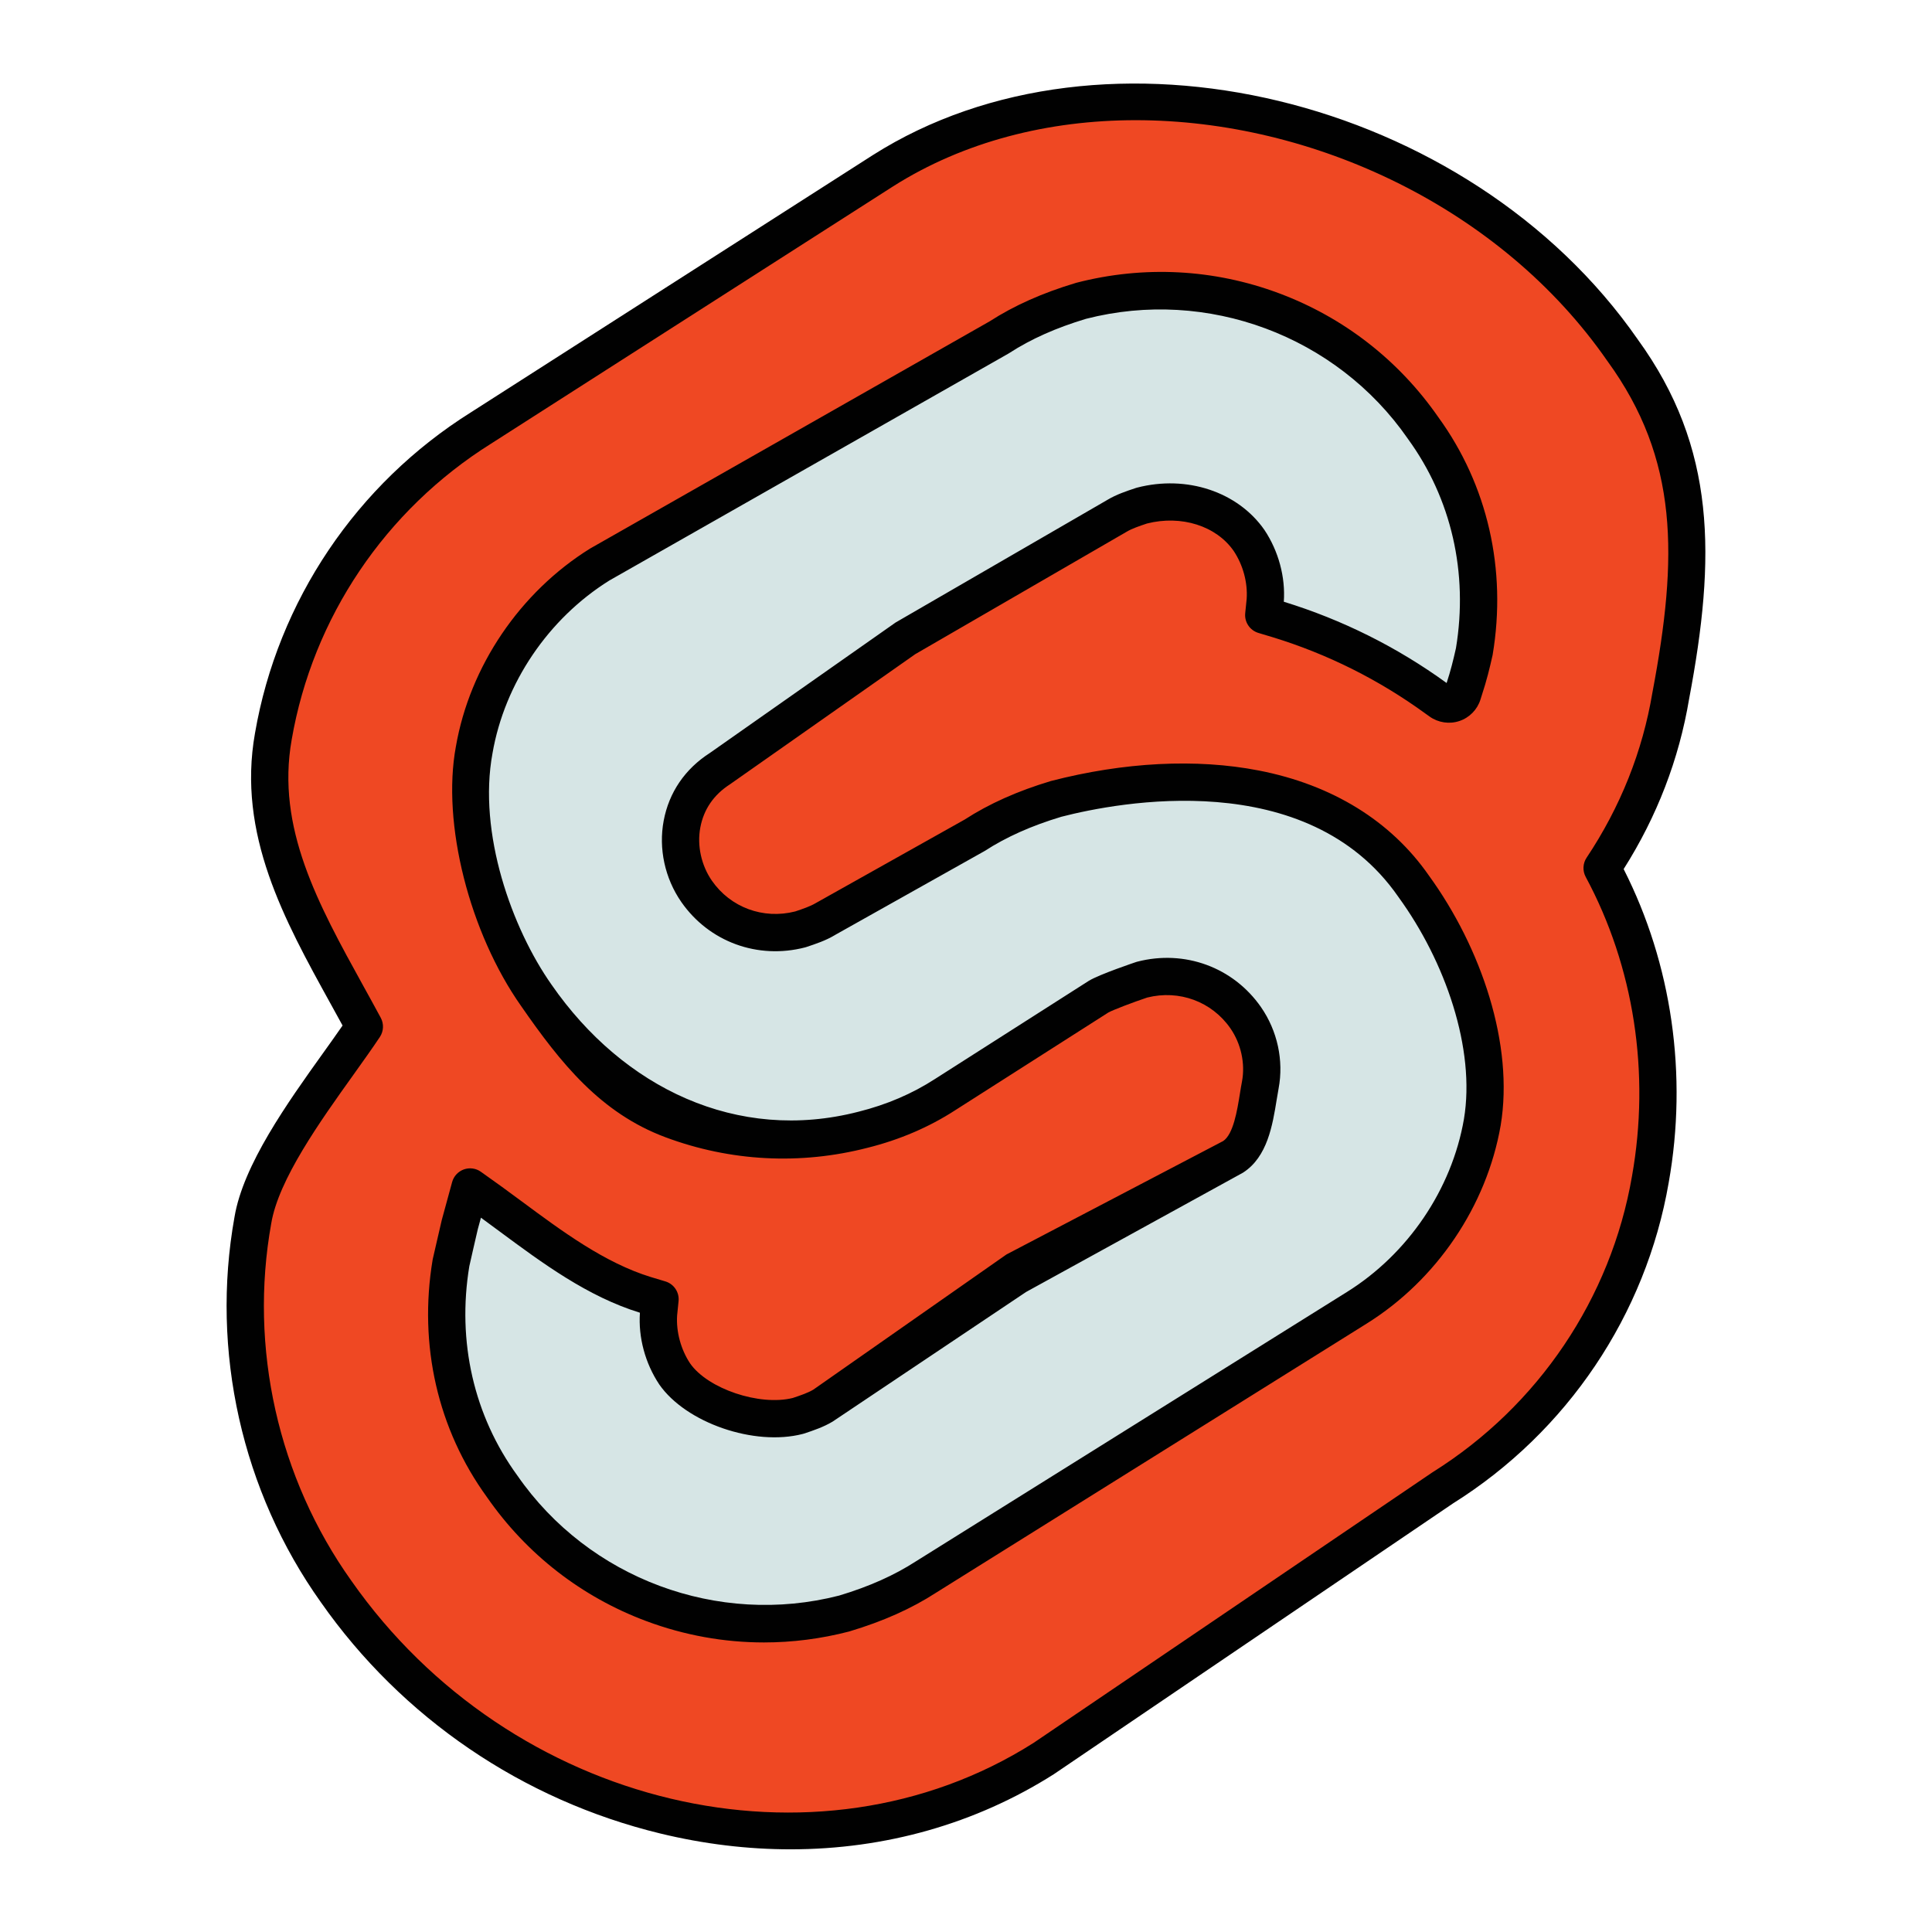
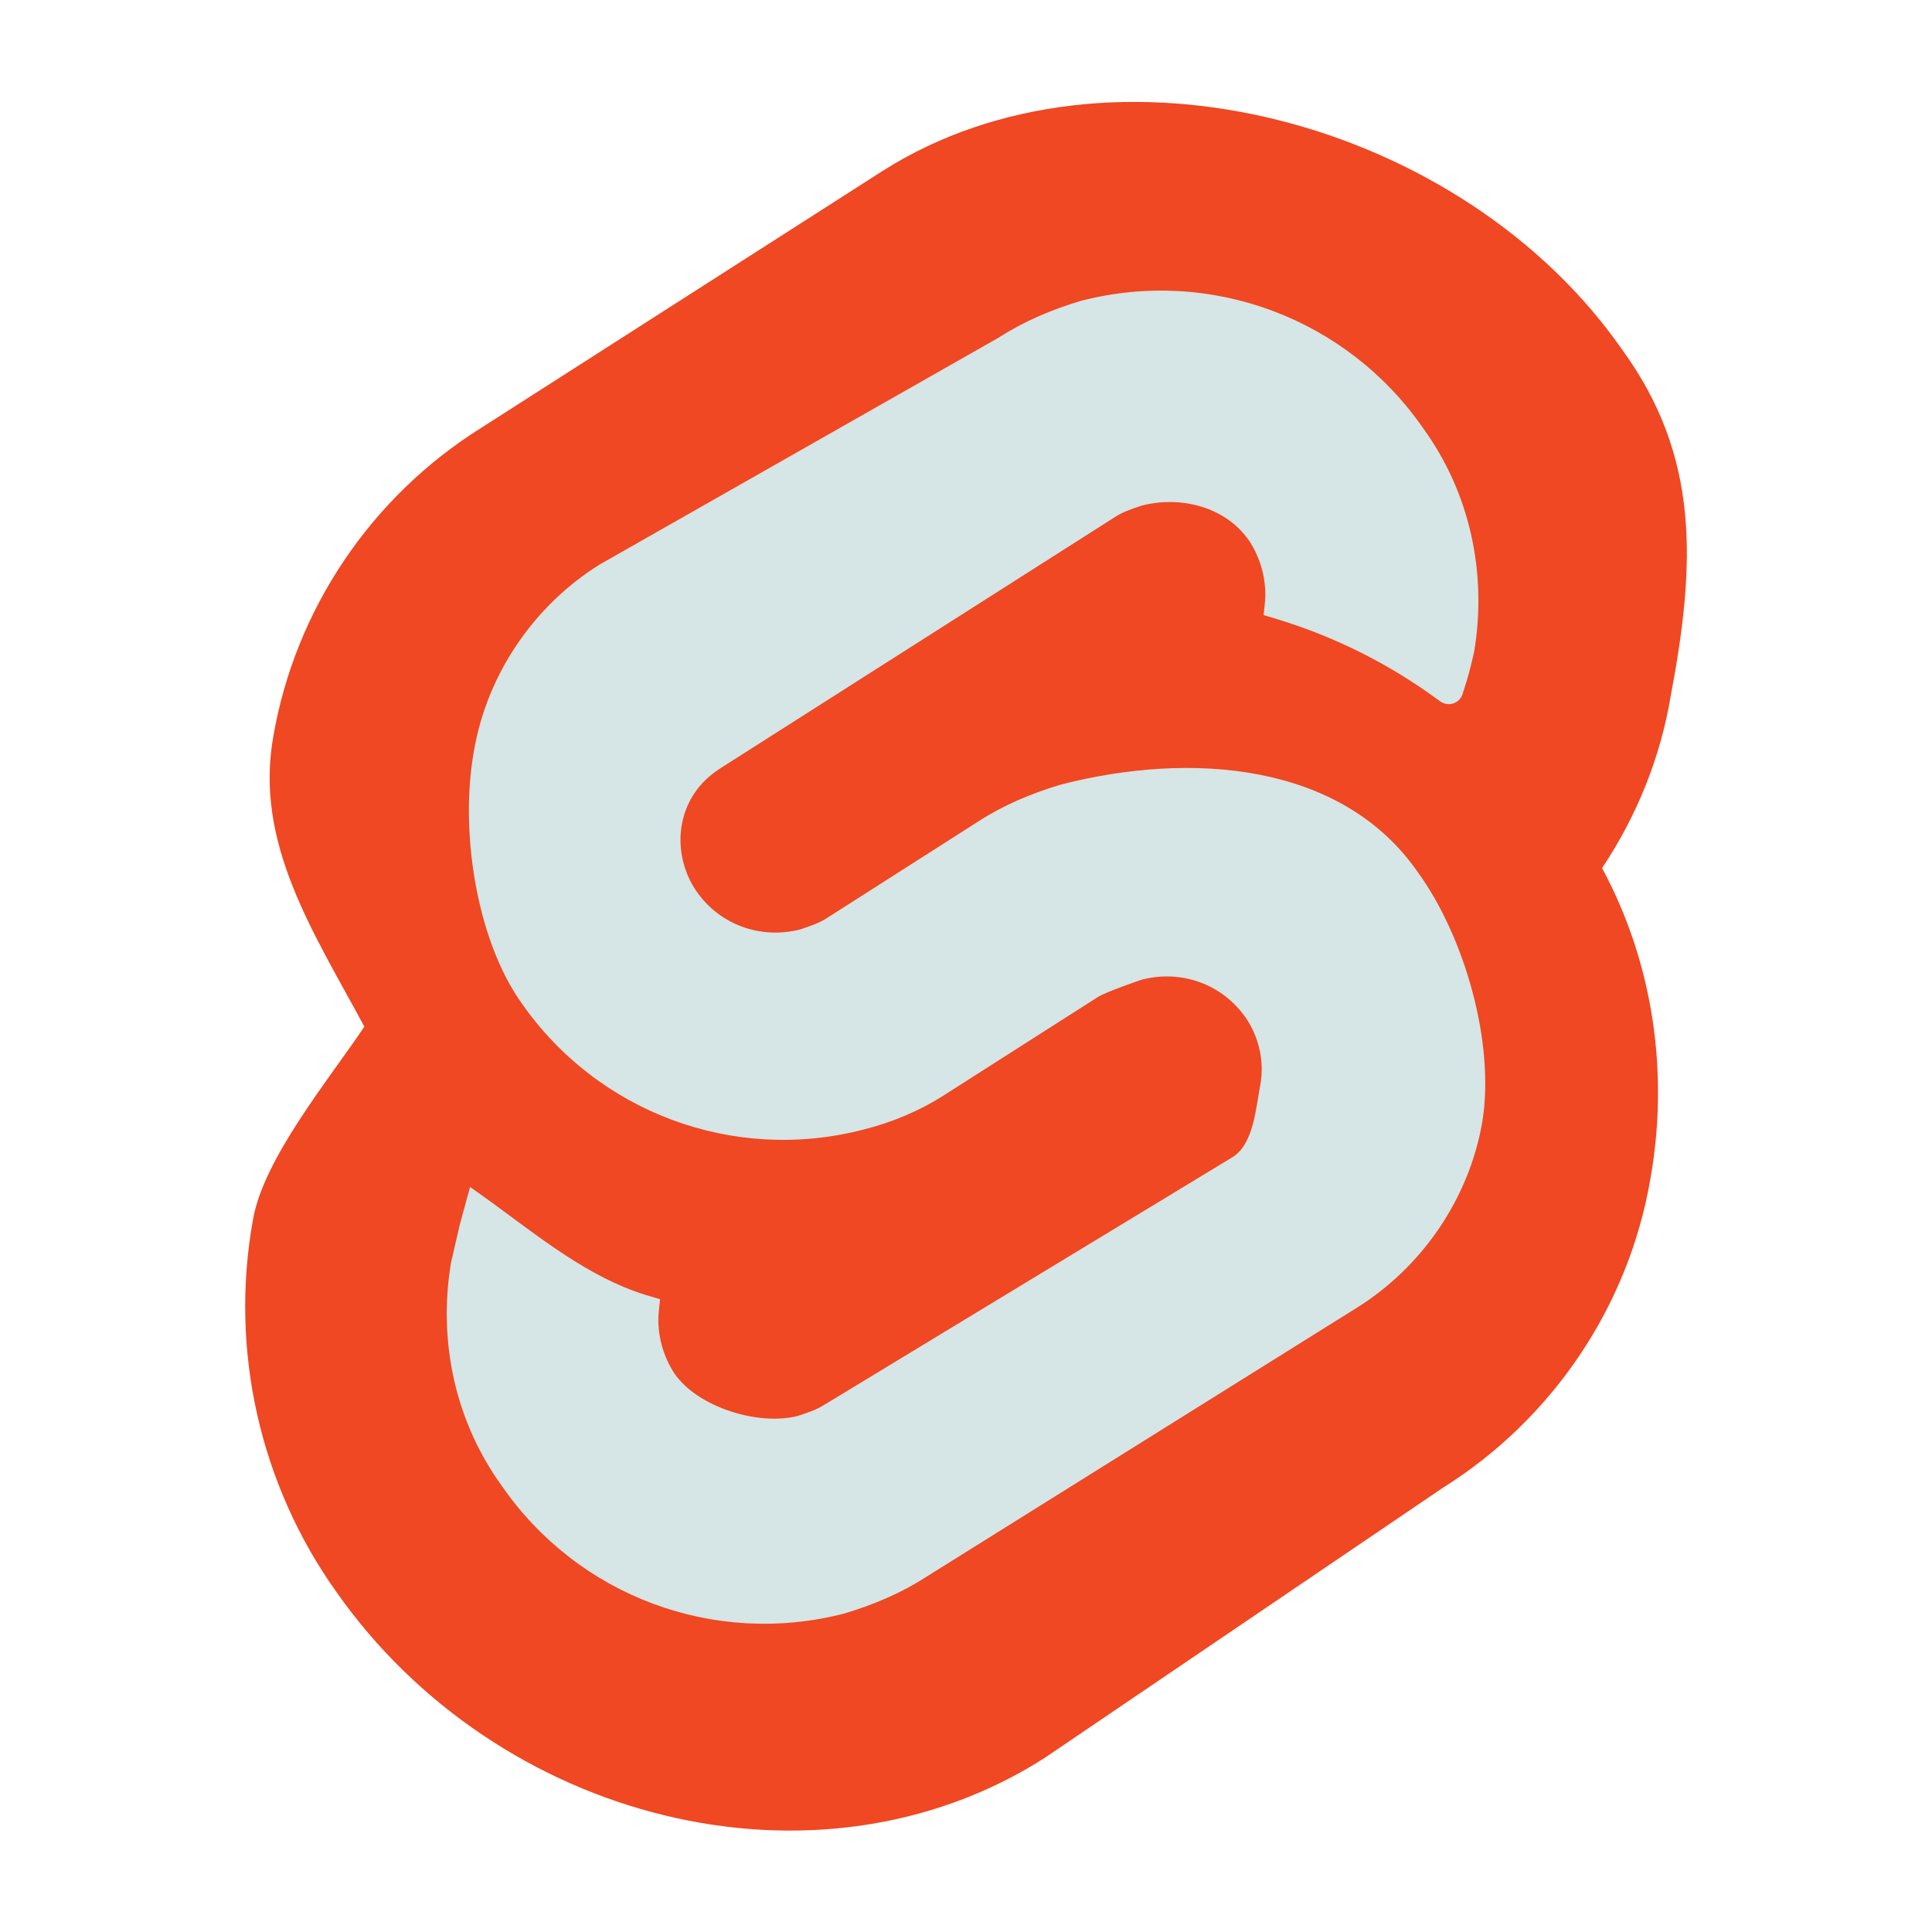
<svg xmlns="http://www.w3.org/2000/svg" viewBox="0 0 48 48" width="480px" height="480px">
  <path fill="#ef4823" d="M40.311,8.7C36.352,2.998,27.6,0.647,21.934,4.243l-9.987,6.392 c-2.724,1.707-4.612,4.503-5.157,7.663c-0.472,2.651,0.991,4.848,2.262,7.208c-0.872,1.307-2.516,3.287-2.77,4.813 c-0.581,3.232,0.182,6.573,2.07,9.225c3.995,5.702,11.914,7.741,17.579,4.146l9.913-6.724c2.724-1.707,4.612-4.503,5.157-7.663 c0.472-2.651,0.073-5.375-1.198-7.736c0.872-1.307,1.453-2.76,1.707-4.285C42.127,14.012,42.235,11.351,40.311,8.7" />
-   <path fill="#010101" d="M19.64,45.946c-1.064,0-2.149-0.13-3.234-0.393c-3.425-0.831-6.42-2.871-8.433-5.744 c-1.962-2.754-2.745-6.244-2.147-9.572c0.216-1.297,1.316-2.837,2.201-4.074c0.172-0.24,0.336-0.47,0.484-0.684 c-0.101-0.185-0.203-0.37-0.304-0.553c-1.14-2.065-2.319-4.2-1.872-6.709c0.566-3.284,2.523-6.192,5.367-7.974l9.984-6.39 c5.748-3.648,14.804-1.465,19.003,4.579c1.957,2.698,1.94,5.418,1.277,8.93c-0.251,1.501-0.798,2.922-1.627,4.23 c1.198,2.357,1.596,5.112,1.119,7.792c-0.566,3.281-2.519,6.187-5.36,7.969l-9.906,6.72c-0.004,0.003-0.008,0.005-0.012,0.008 C24.236,45.314,21.987,45.946,19.64,45.946z M28.218,2.986c-2.167,0-4.269,0.527-6.034,1.647l-9.986,6.391 c-2.625,1.645-4.429,4.324-4.951,7.352c-0.39,2.189,0.66,4.09,1.77,6.102c0.148,0.268,0.297,0.537,0.443,0.809 c0.081,0.151,0.072,0.334-0.022,0.476c-0.192,0.288-0.418,0.604-0.657,0.939c-0.829,1.159-1.86,2.602-2.042,3.693 c-0.556,3.09,0.17,6.325,1.991,8.88c3.953,5.642,11.553,7.446,16.948,4.027l9.907-6.72c0.005-0.003,0.009-0.006,0.014-0.009 c2.622-1.643,4.425-4.322,4.947-7.349c0.458-2.57,0.049-5.211-1.15-7.438c-0.081-0.151-0.072-0.334,0.022-0.476 c0.842-1.263,1.392-2.644,1.636-4.105c0.001-0.003,0.001-0.007,0.002-0.01c0.634-3.359,0.655-5.781-1.119-8.223 c-0.002-0.003-0.004-0.005-0.006-0.008C37.295,5.166,32.624,2.986,28.218,2.986z" />
  <path fill="#d6e5e5" d="M20.974,40.088c-3.232,0.835-6.61-0.436-8.498-3.16c-1.162-1.598-1.598-3.595-1.271-5.557 c0.073-0.327,0.145-0.617,0.218-0.944l0.256-0.938l0.508,0.363c1.198,0.872,2.432,1.882,3.848,2.318l0.363,0.109l-0.036,0.363 c-0.036,0.508,0.109,1.053,0.399,1.489c0.581,0.835,2.086,1.3,3.067,1.046c0.218-0.073,0.436-0.145,0.617-0.254l10.19-6.182 c0.508-0.327,0.567-1.206,0.676-1.787c0.109-0.581-0.036-1.198-0.363-1.671c-0.581-0.835-1.598-1.198-2.579-0.944 c-0.218,0.073-0.895,0.313-1.077,0.422l-3.813,2.433c-0.617,0.399-1.307,0.69-2.034,0.872c-3.232,0.835-6.61-0.436-8.498-3.16 c-1.126-1.598-1.531-4.31-1.168-6.271c0.327-1.889,1.489-3.595,3.123-4.612l9.92-5.641c0.617-0.399,1.307-0.69,2.034-0.908 c3.232-0.835,6.61,0.436,8.498,3.16c1.162,1.598,1.598,3.595,1.271,5.557c-0.073,0.327-0.145,0.617-0.254,0.944l-0.034,0.107 c-0.073,0.234-0.353,0.327-0.552,0.185l-0.105-0.075c-1.198-0.872-2.506-1.525-3.922-1.961l-0.363-0.109l0.036-0.363 c0.036-0.508-0.109-1.053-0.399-1.489c-0.581-0.835-1.688-1.122-2.668-0.868c-0.218,0.073-0.436,0.145-0.617,0.254l-9.861,6.279 c-0.508,0.327-0.835,0.799-0.944,1.38c-0.109,0.581,0.036,1.198,0.363,1.671c0.581,0.835,1.598,1.198,2.579,0.944 c0.218-0.073,0.436-0.145,0.617-0.254l3.813-2.433c0.617-0.399,1.307-0.69,2.034-0.908c3.232-0.835,6.986-0.553,8.875,2.171 c1.162,1.598,1.929,4.257,1.602,6.218c-0.327,1.889-1.489,3.595-3.123,4.612L23.007,39.18C22.39,39.58,21.7,39.87,20.974,40.088" />
-   <path fill="#010101" d="M18.981,40.806c-0.991,0-1.977-0.177-2.921-0.529c-1.609-0.6-2.979-1.665-3.961-3.08 c-1.224-1.685-1.704-3.781-1.35-5.901c0.001-0.008,0.003-0.016,0.005-0.024c0.037-0.165,0.073-0.322,0.11-0.478 c0.036-0.152,0.072-0.305,0.108-0.467c0.002-0.007,0.003-0.014,0.005-0.021l0.256-0.938c0.04-0.146,0.149-0.263,0.291-0.314 c0.143-0.051,0.301-0.029,0.424,0.059l0.508,0.363c0.17,0.123,0.336,0.247,0.505,0.371c1.015,0.752,2.065,1.529,3.21,1.881 l0.36,0.108c0.212,0.064,0.35,0.269,0.328,0.489l-0.036,0.356c-0.027,0.403,0.093,0.848,0.323,1.193 c0.439,0.63,1.724,1.064,2.551,0.858c0.194-0.065,0.376-0.126,0.51-0.207l4.798-3.358l5.384-2.818 c0.253-0.168,0.348-0.754,0.417-1.182c0.017-0.105,0.033-0.205,0.051-0.298c0.084-0.446-0.024-0.94-0.289-1.322 c-0.462-0.664-1.272-0.963-2.067-0.763c-0.344,0.115-0.855,0.309-0.965,0.372l-3.807,2.429c-0.647,0.419-1.378,0.732-2.17,0.93 c-1.672,0.432-3.412,0.342-5.027-0.261c-1.611-0.601-2.602-1.841-3.584-3.258c-1.282-1.82-1.976-4.535-1.622-6.446 c0.345-1.995,1.592-3.837,3.334-4.921c0.005-0.003,0.01-0.006,0.016-0.009l9.909-5.635c0.612-0.394,1.313-0.707,2.141-0.955 c0.006-0.002,0.011-0.003,0.017-0.005c1.675-0.433,3.415-0.343,5.031,0.26c1.609,0.6,2.979,1.665,3.961,3.08 c1.224,1.685,1.704,3.781,1.35,5.901c-0.001,0.008-0.003,0.016-0.005,0.024c-0.066,0.295-0.144,0.62-0.267,0.99l-0.031,0.099 c-0.078,0.251-0.274,0.451-0.523,0.534c-0.249,0.084-0.526,0.042-0.74-0.11l-0.105-0.075c-1.155-0.84-2.428-1.477-3.789-1.895 l-0.36-0.108c-0.212-0.064-0.35-0.269-0.328-0.489l0.036-0.356c0.028-0.409-0.09-0.843-0.323-1.193 c-0.432-0.621-1.298-0.897-2.152-0.681c-0.192,0.064-0.372,0.125-0.505,0.204l-5.253,3.042l-4.603,3.233 c-0.404,0.26-0.653,0.622-0.738,1.075c-0.084,0.446,0.024,0.94,0.289,1.322c0.462,0.664,1.273,0.964,2.067,0.763 c0.191-0.064,0.371-0.125,0.505-0.204l3.703-2.077c0.612-0.396,1.316-0.711,2.15-0.961c0.006-0.002-0.006,0.001,0,0 c1.814-0.469,3.61-0.562,5.162-0.26c1.824,0.354,3.284,1.256,4.223,2.606c1.308,1.801,2.119,4.207,1.786,6.21 c-0.347,2.004-1.594,3.845-3.335,4.929l-10.694,6.683c-0.608,0.394-1.312,0.709-2.146,0.959c-0.006,0.002-0.011,0.003-0.017,0.005 C20.394,40.716,19.686,40.806,18.981,40.806z M11.66,31.46c-0.309,1.871,0.114,3.716,1.191,5.196 c0.002,0.003,0.004,0.006,0.006,0.008c1.772,2.556,4.983,3.751,7.993,2.977c0.745-0.224,1.369-0.503,1.907-0.851l10.701-6.687 c1.522-0.947,2.611-2.554,2.913-4.299c0.292-1.75-0.466-3.922-1.625-5.515c-0.002-0.003-0.004-0.006-0.006-0.009 c-2.26-3.26-6.966-2.35-8.37-1.988c-0.745,0.224-1.368,0.502-1.907,0.851l-3.711,2.083c-0.004,0.002-0.007,0.005-0.011,0.007 c-0.225,0.135-0.471,0.217-0.709,0.296c-0.01,0.003-0.02,0.006-0.03,0.009c-1.178,0.305-2.385-0.137-3.075-1.128 c-0.409-0.59-0.568-1.326-0.438-2.02c0.132-0.703,0.529-1.286,1.149-1.684l4.613-3.24l5.25-3.04c0.003-0.002,0.007-0.004,0.01-0.006 c0.225-0.135,0.471-0.217,0.709-0.296c0.01-0.003,0.021-0.006,0.031-0.009c1.233-0.32,2.504,0.103,3.164,1.052 c0.351,0.526,0.524,1.173,0.481,1.783c1.455,0.448,2.815,1.127,4.045,2.019c0.1-0.304,0.165-0.567,0.232-0.866 c0.309-1.871-0.114-3.716-1.191-5.196c-0.002-0.003-0.004-0.006-0.006-0.009c-1.772-2.556-4.983-3.751-7.994-2.977 c-0.745,0.224-1.369,0.502-1.907,0.851c-0.007,0.005-0.015,0.009-0.023,0.014l-9.912,5.636c-1.517,0.947-2.603,2.552-2.904,4.294 c-0.366,1.979,0.482,4.351,1.47,5.752c1.776,2.561,4.611,3.93,7.624,3.152c0.697-0.174,1.334-0.447,1.898-0.812l3.816-2.435 c0.004-0.002,0.007-0.005,0.011-0.007c0.273-0.164,1.16-0.461,1.169-0.464c0.01-0.003,0.02-0.006,0.03-0.009 c1.178-0.305,2.385,0.137,3.075,1.128c0.409,0.59,0.568,1.326,0.438,2.02c-0.016,0.086-0.031,0.179-0.047,0.275 c-0.103,0.636-0.23,1.427-0.834,1.816c-0.003,0.002-0.007,0.004-0.01,0.006l-5.382,2.96l-4.809,3.222 c-0.227,0.136-0.472,0.218-0.71,0.297c-0.01,0.003-0.021,0.007-0.032,0.009c-1.201,0.311-2.899-0.275-3.563-1.229 c-0.351-0.526-0.524-1.173-0.481-1.783c-1.299-0.4-2.413-1.225-3.49-2.022c-0.154-0.114-0.307-0.227-0.46-0.339l-0.078,0.286 c-0.036,0.161-0.072,0.314-0.108,0.467C11.729,31.155,11.695,31.303,11.66,31.46z" />
</svg>